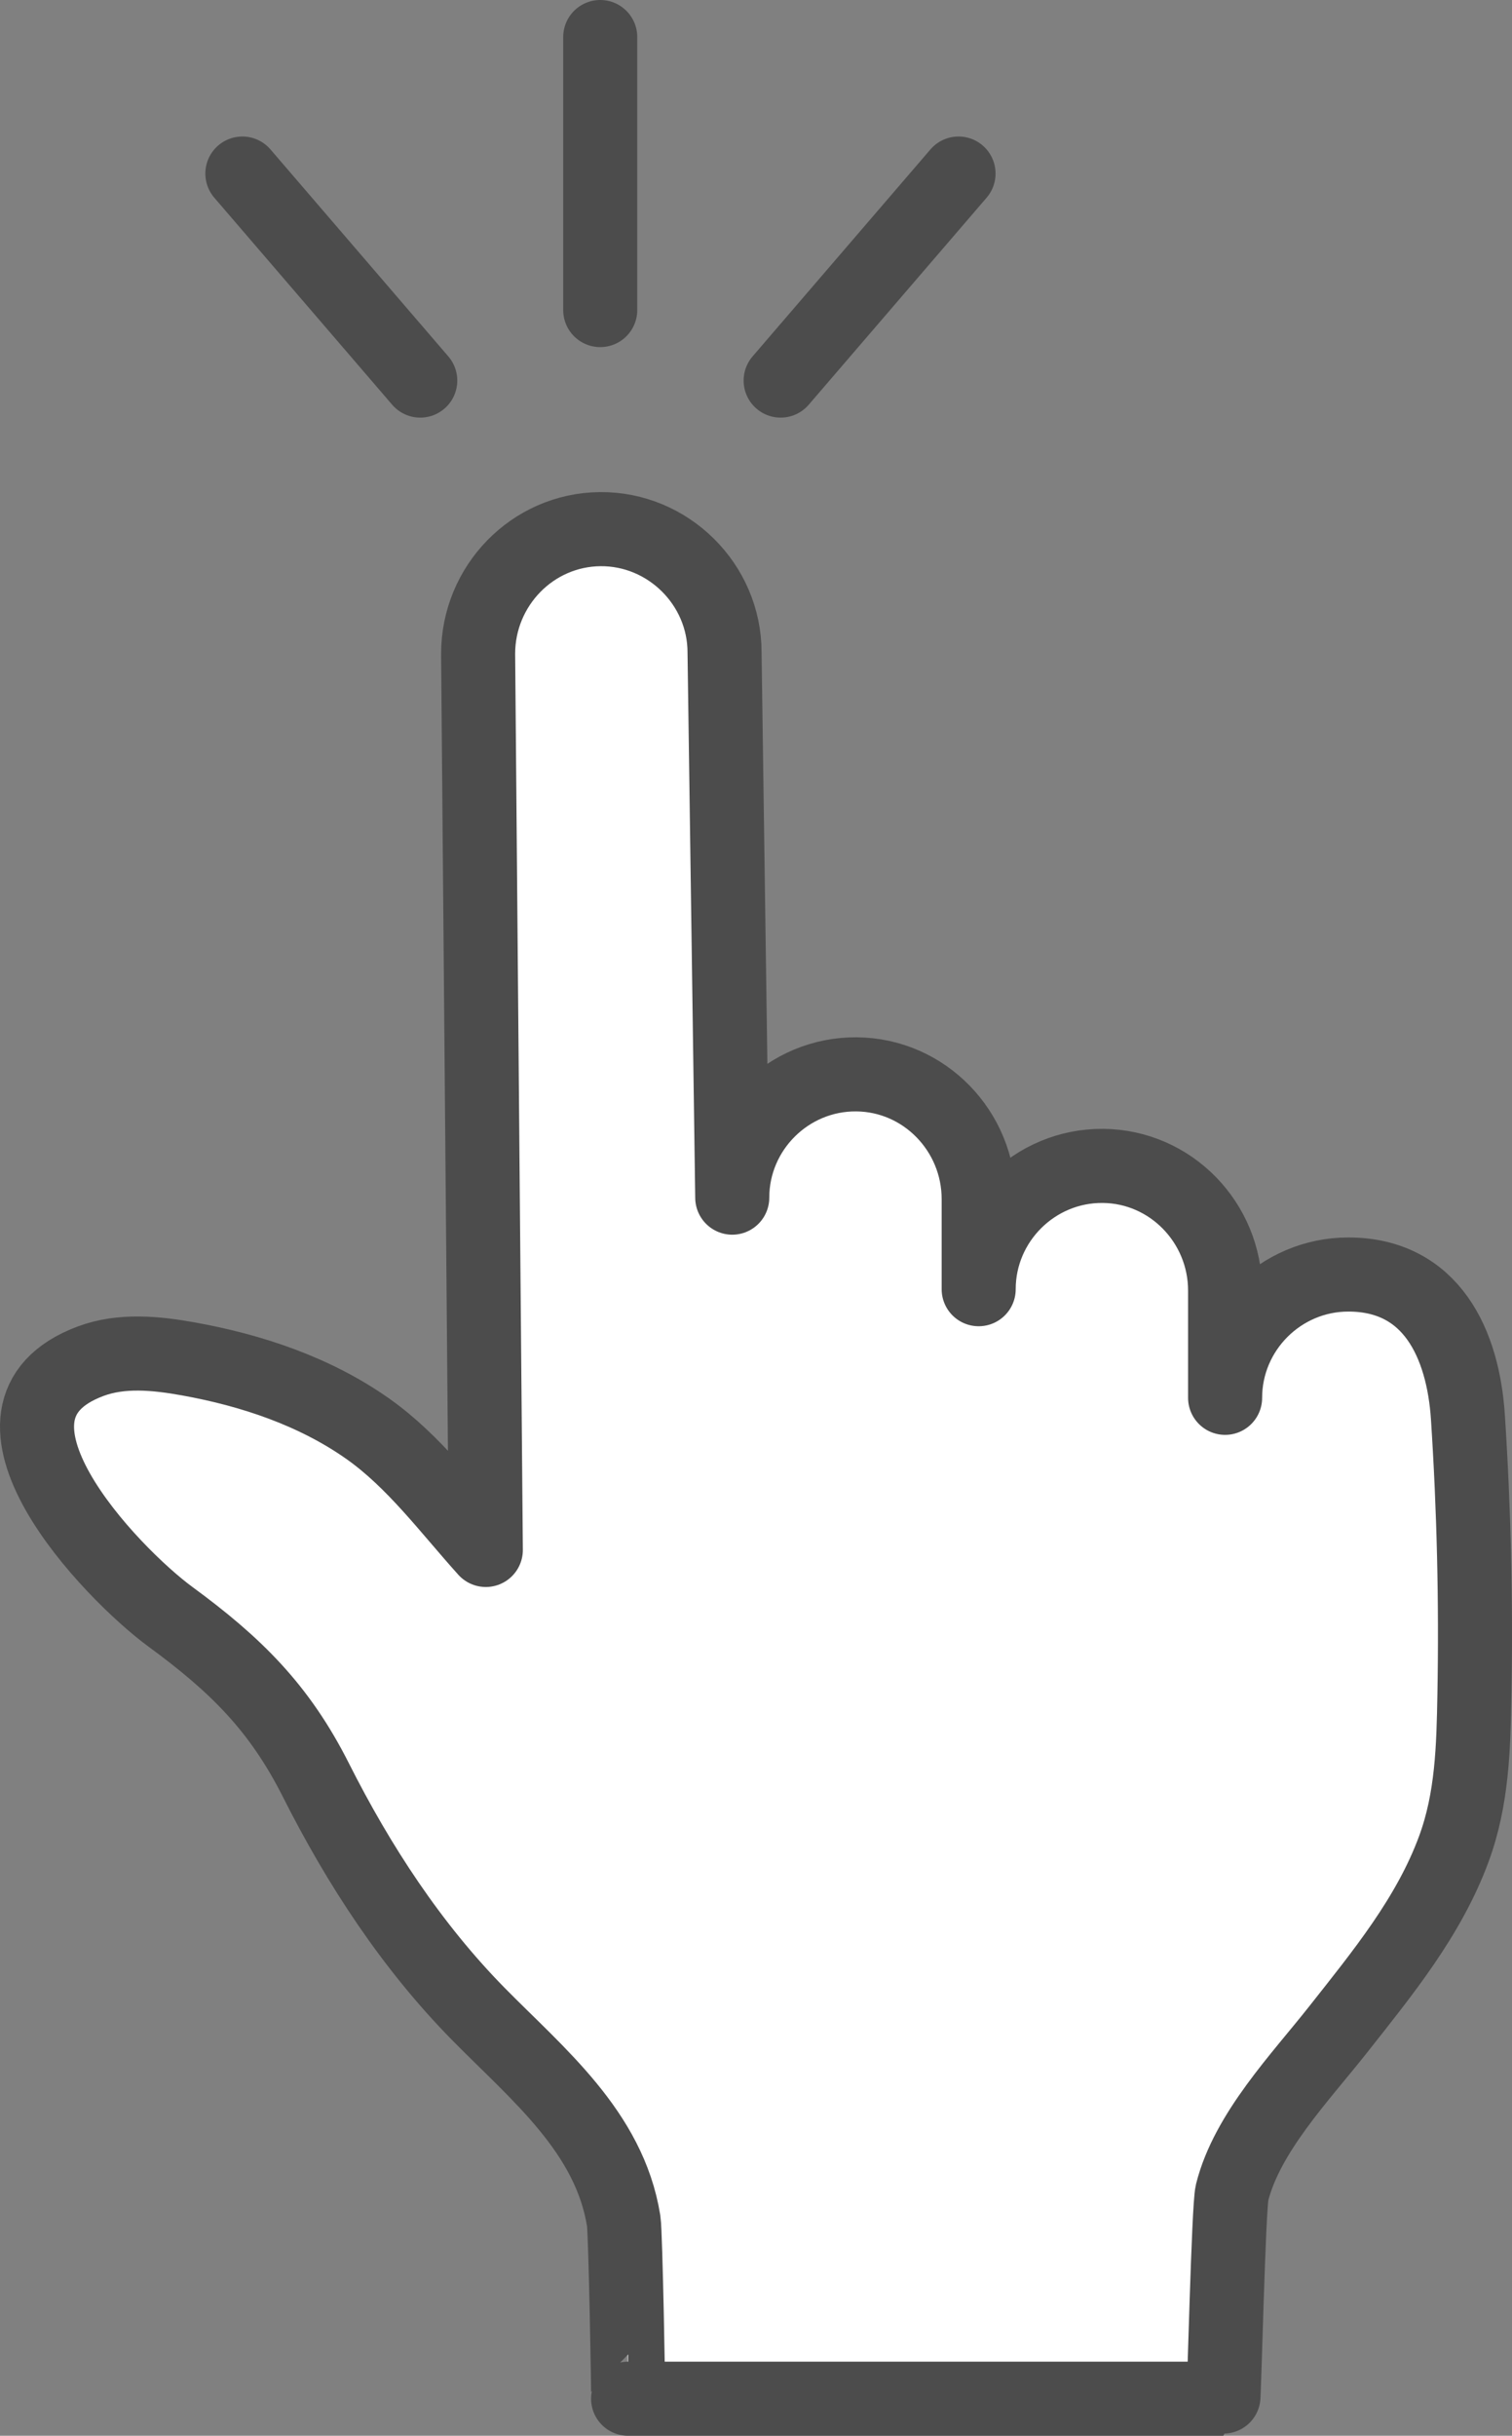
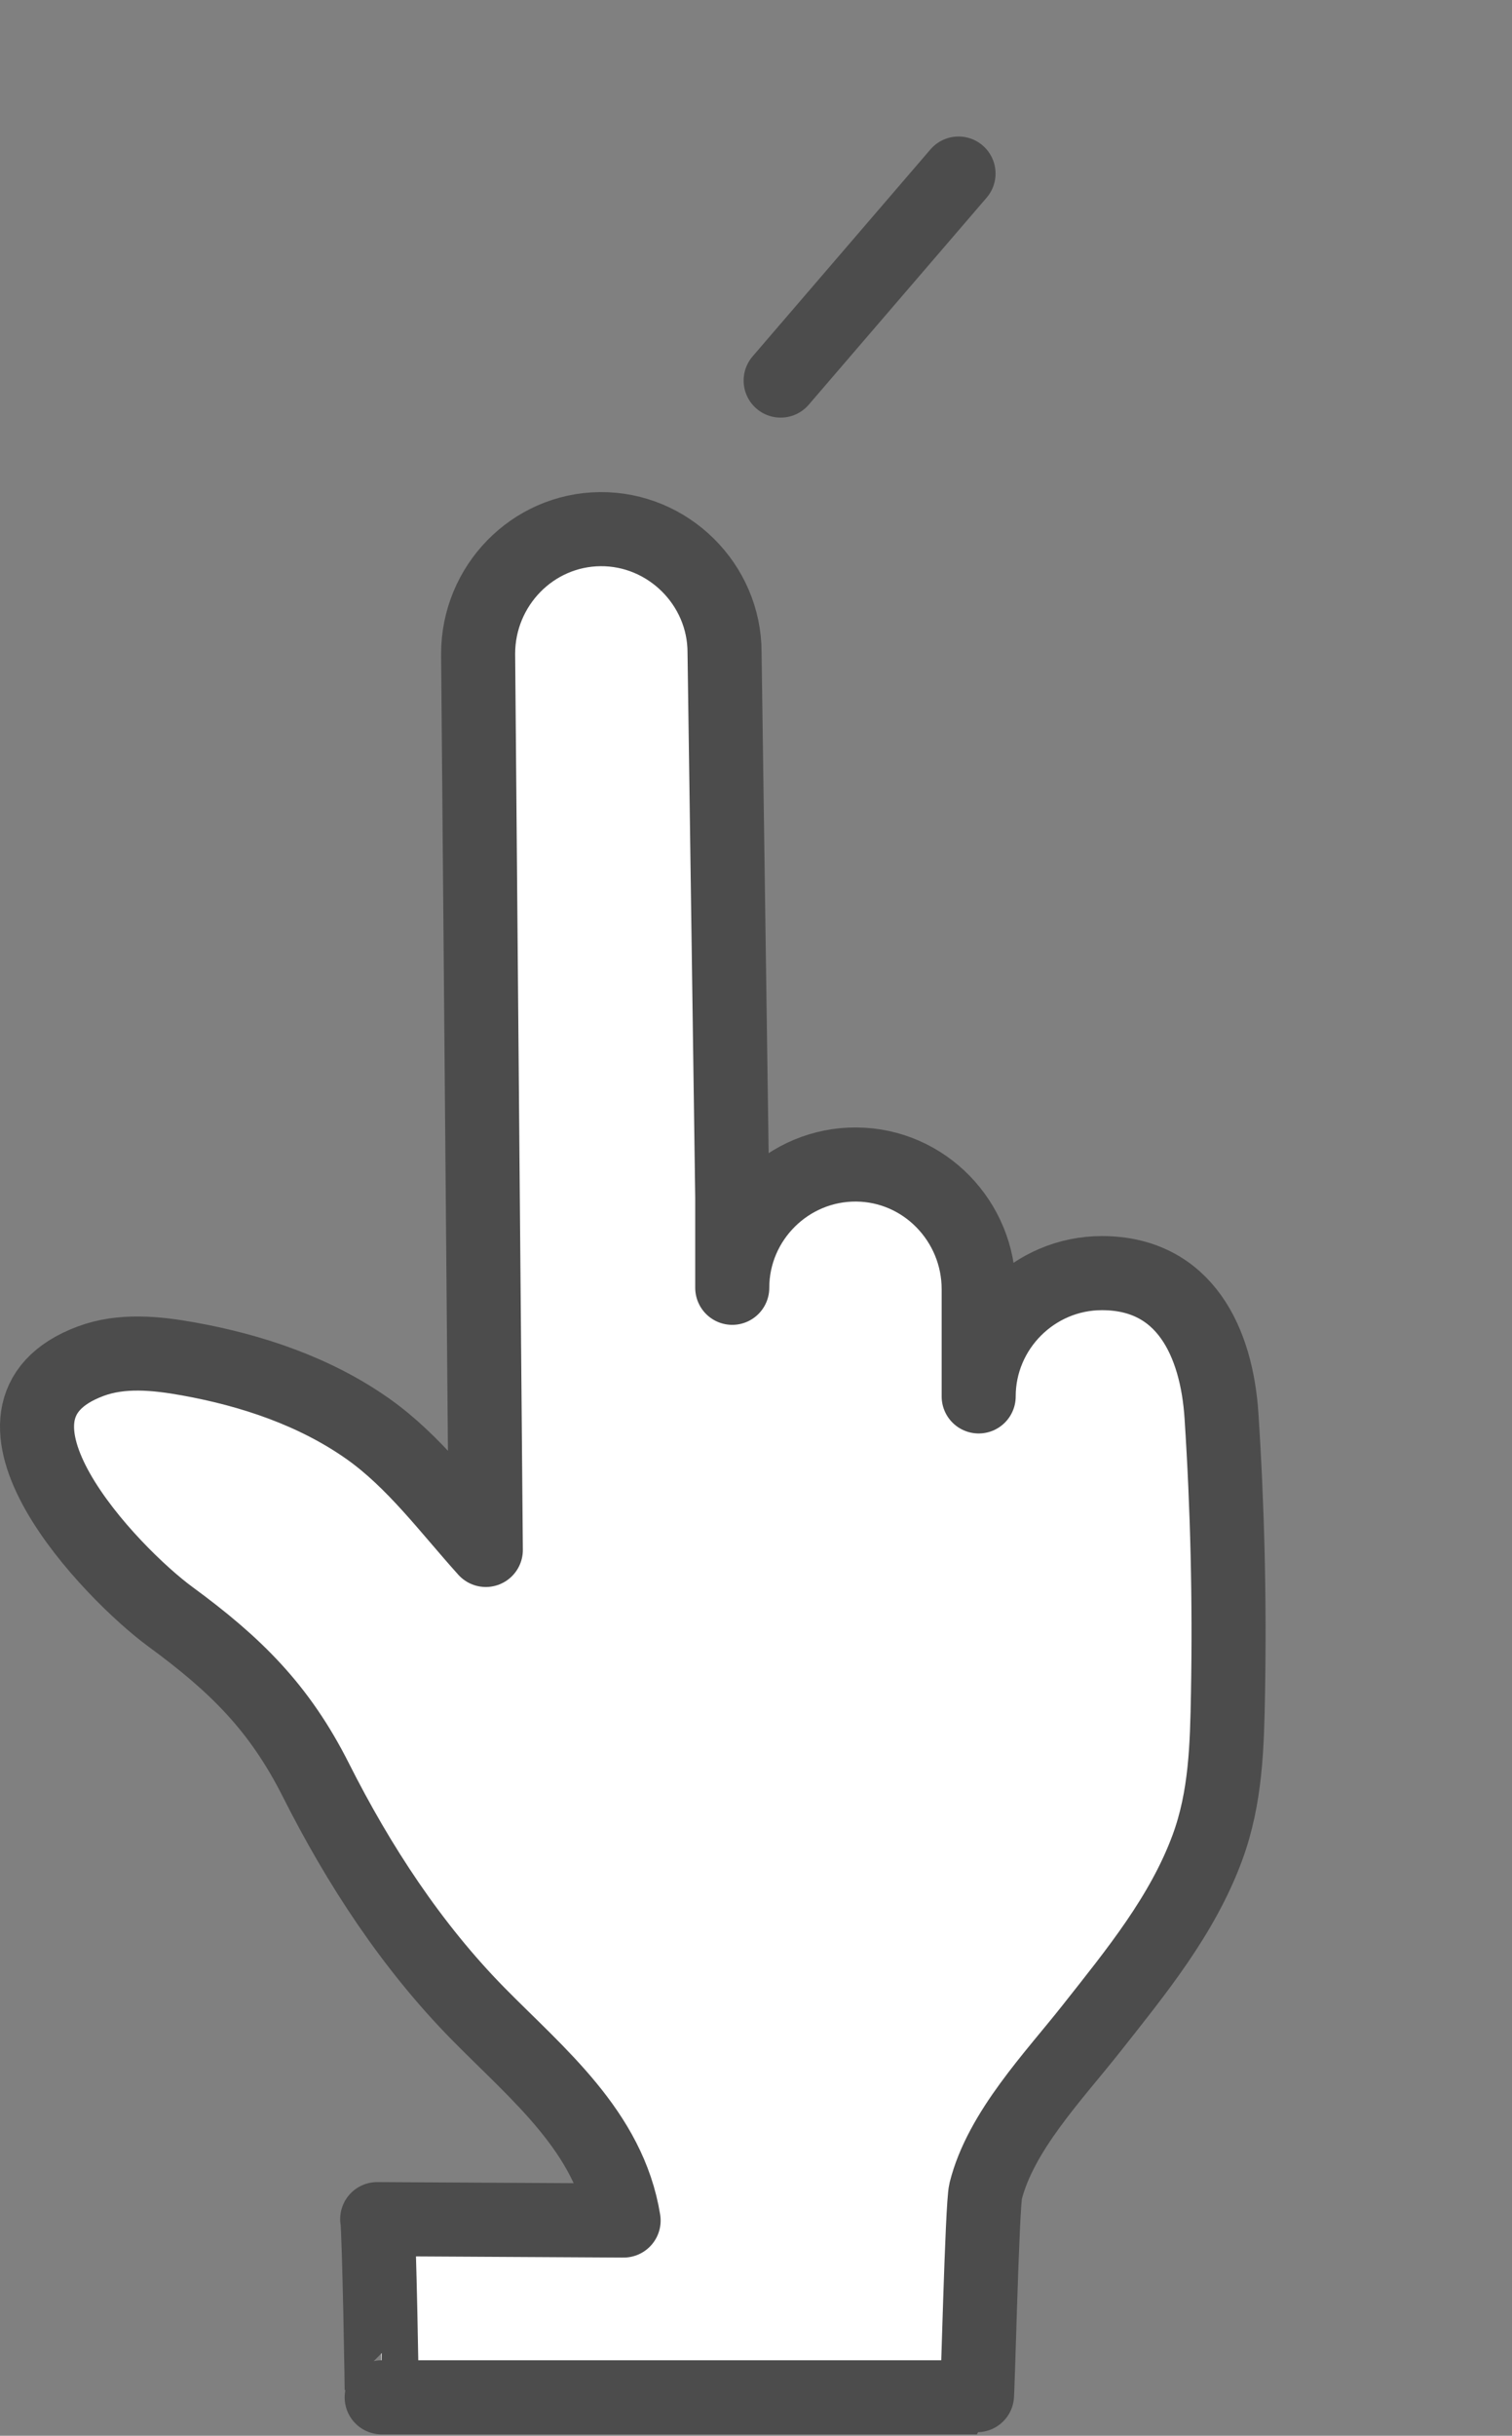
<svg xmlns="http://www.w3.org/2000/svg" id="_レイヤー_2" data-name="レイヤー 2" width="3243.86" height="5222.12" viewBox="0 0 3243.86 5222.12">
  <rect x="0" y="0" width="3243.86" height="5222.12" fill="#808080" stroke="none" />
  <g id="_レイヤー_1-2" data-name="レイヤー 1">
    <g>
-       <path d="M1337.9,4760.65c-30.7-189.99-184.21-313.44-311.36-442.58-143.61-145.87-256.81-319.31-348.73-501.53-78.43-155.47-171.8-247.36-312.3-350.37-125.45-91.97-461.39-439.58-171.1-547.82,66.34-24.74,140.04-17.46,209.73-4.94,135.79,24.38,271.51,69.75,385.04,149.83,98.53,69.5,172.93,170.74,253.1,259.74l-16.52-1921.21c0-145.5,116.32-265.94,261.82-267.31s266.87,118.1,266.87,264.33l16.52,1168.88c0-146.23,120.33-265.72,266.87-264.33,145.49,1.38,261.82,121.82,261.82,267.32v193.29c0-146.23,120.33-265.72,266.87-264.33,145.49,1.38,261.82,121.82,261.82,267.32v229.89c0-145.39,118.95-264.34,264.34-264.34,178.65,0,246.33,148.77,256.6,306.11,12.91,197.77,17.58,396.12,13.97,594.28-2.06,113.14-4.57,223.49-44.1,330.91-53.69,145.89-153.46,267.04-248.55,387.6-80.66,102.26-195.03,220.67-227.33,349.44-7.61,30.32-17.05,441.89-18.86,441.89h-1276.87c.99,0-5.5-356.03-9.41-380.7-.07-.45-.14-.89-.21-1.34Z" fill="#fff" stroke="#4c4c4c" stroke-linecap="round" stroke-linejoin="round" stroke-width="158.87" />
+       <path d="M1337.9,4760.65c-30.7-189.99-184.21-313.44-311.36-442.58-143.61-145.87-256.81-319.31-348.73-501.53-78.43-155.47-171.8-247.36-312.3-350.37-125.45-91.97-461.39-439.58-171.1-547.82,66.34-24.74,140.04-17.46,209.73-4.94,135.79,24.38,271.51,69.75,385.04,149.83,98.53,69.5,172.93,170.74,253.1,259.74l-16.52-1921.21c0-145.5,116.32-265.94,261.82-267.31s266.87,118.1,266.87,264.33l16.52,1168.88v193.29c0-146.23,120.33-265.72,266.87-264.33,145.49,1.38,261.82,121.82,261.82,267.32v229.89c0-145.39,118.95-264.34,264.34-264.34,178.65,0,246.33,148.77,256.6,306.11,12.91,197.77,17.58,396.12,13.97,594.28-2.06,113.14-4.57,223.49-44.1,330.91-53.69,145.89-153.46,267.04-248.55,387.6-80.66,102.26-195.03,220.67-227.33,349.44-7.61,30.32-17.05,441.89-18.86,441.89h-1276.87c.99,0-5.5-356.03-9.41-380.7-.07-.45-.14-.89-.21-1.34Z" fill="#fff" stroke="#4c4c4c" stroke-linecap="round" stroke-linejoin="round" stroke-width="158.87" />
      <g>
-         <line x1="1287.73" y1="79.43" x2="1287.73" y2="664.76" fill="#fff" stroke="#4c4c4c" stroke-linecap="round" stroke-linejoin="round" stroke-width="158.87" />
        <line x1="2056.43" y1="372.1" x2="1674.81" y2="815.92" fill="#fff" stroke="#4c4c4c" stroke-linecap="round" stroke-linejoin="round" stroke-width="158.87" />
-         <line x1="519.99" y1="372.1" x2="901.61" y2="815.92" fill="#fff" stroke="#4c4c4c" stroke-linecap="round" stroke-linejoin="round" stroke-width="158.87" />
      </g>
    </g>
  </g>
</svg>